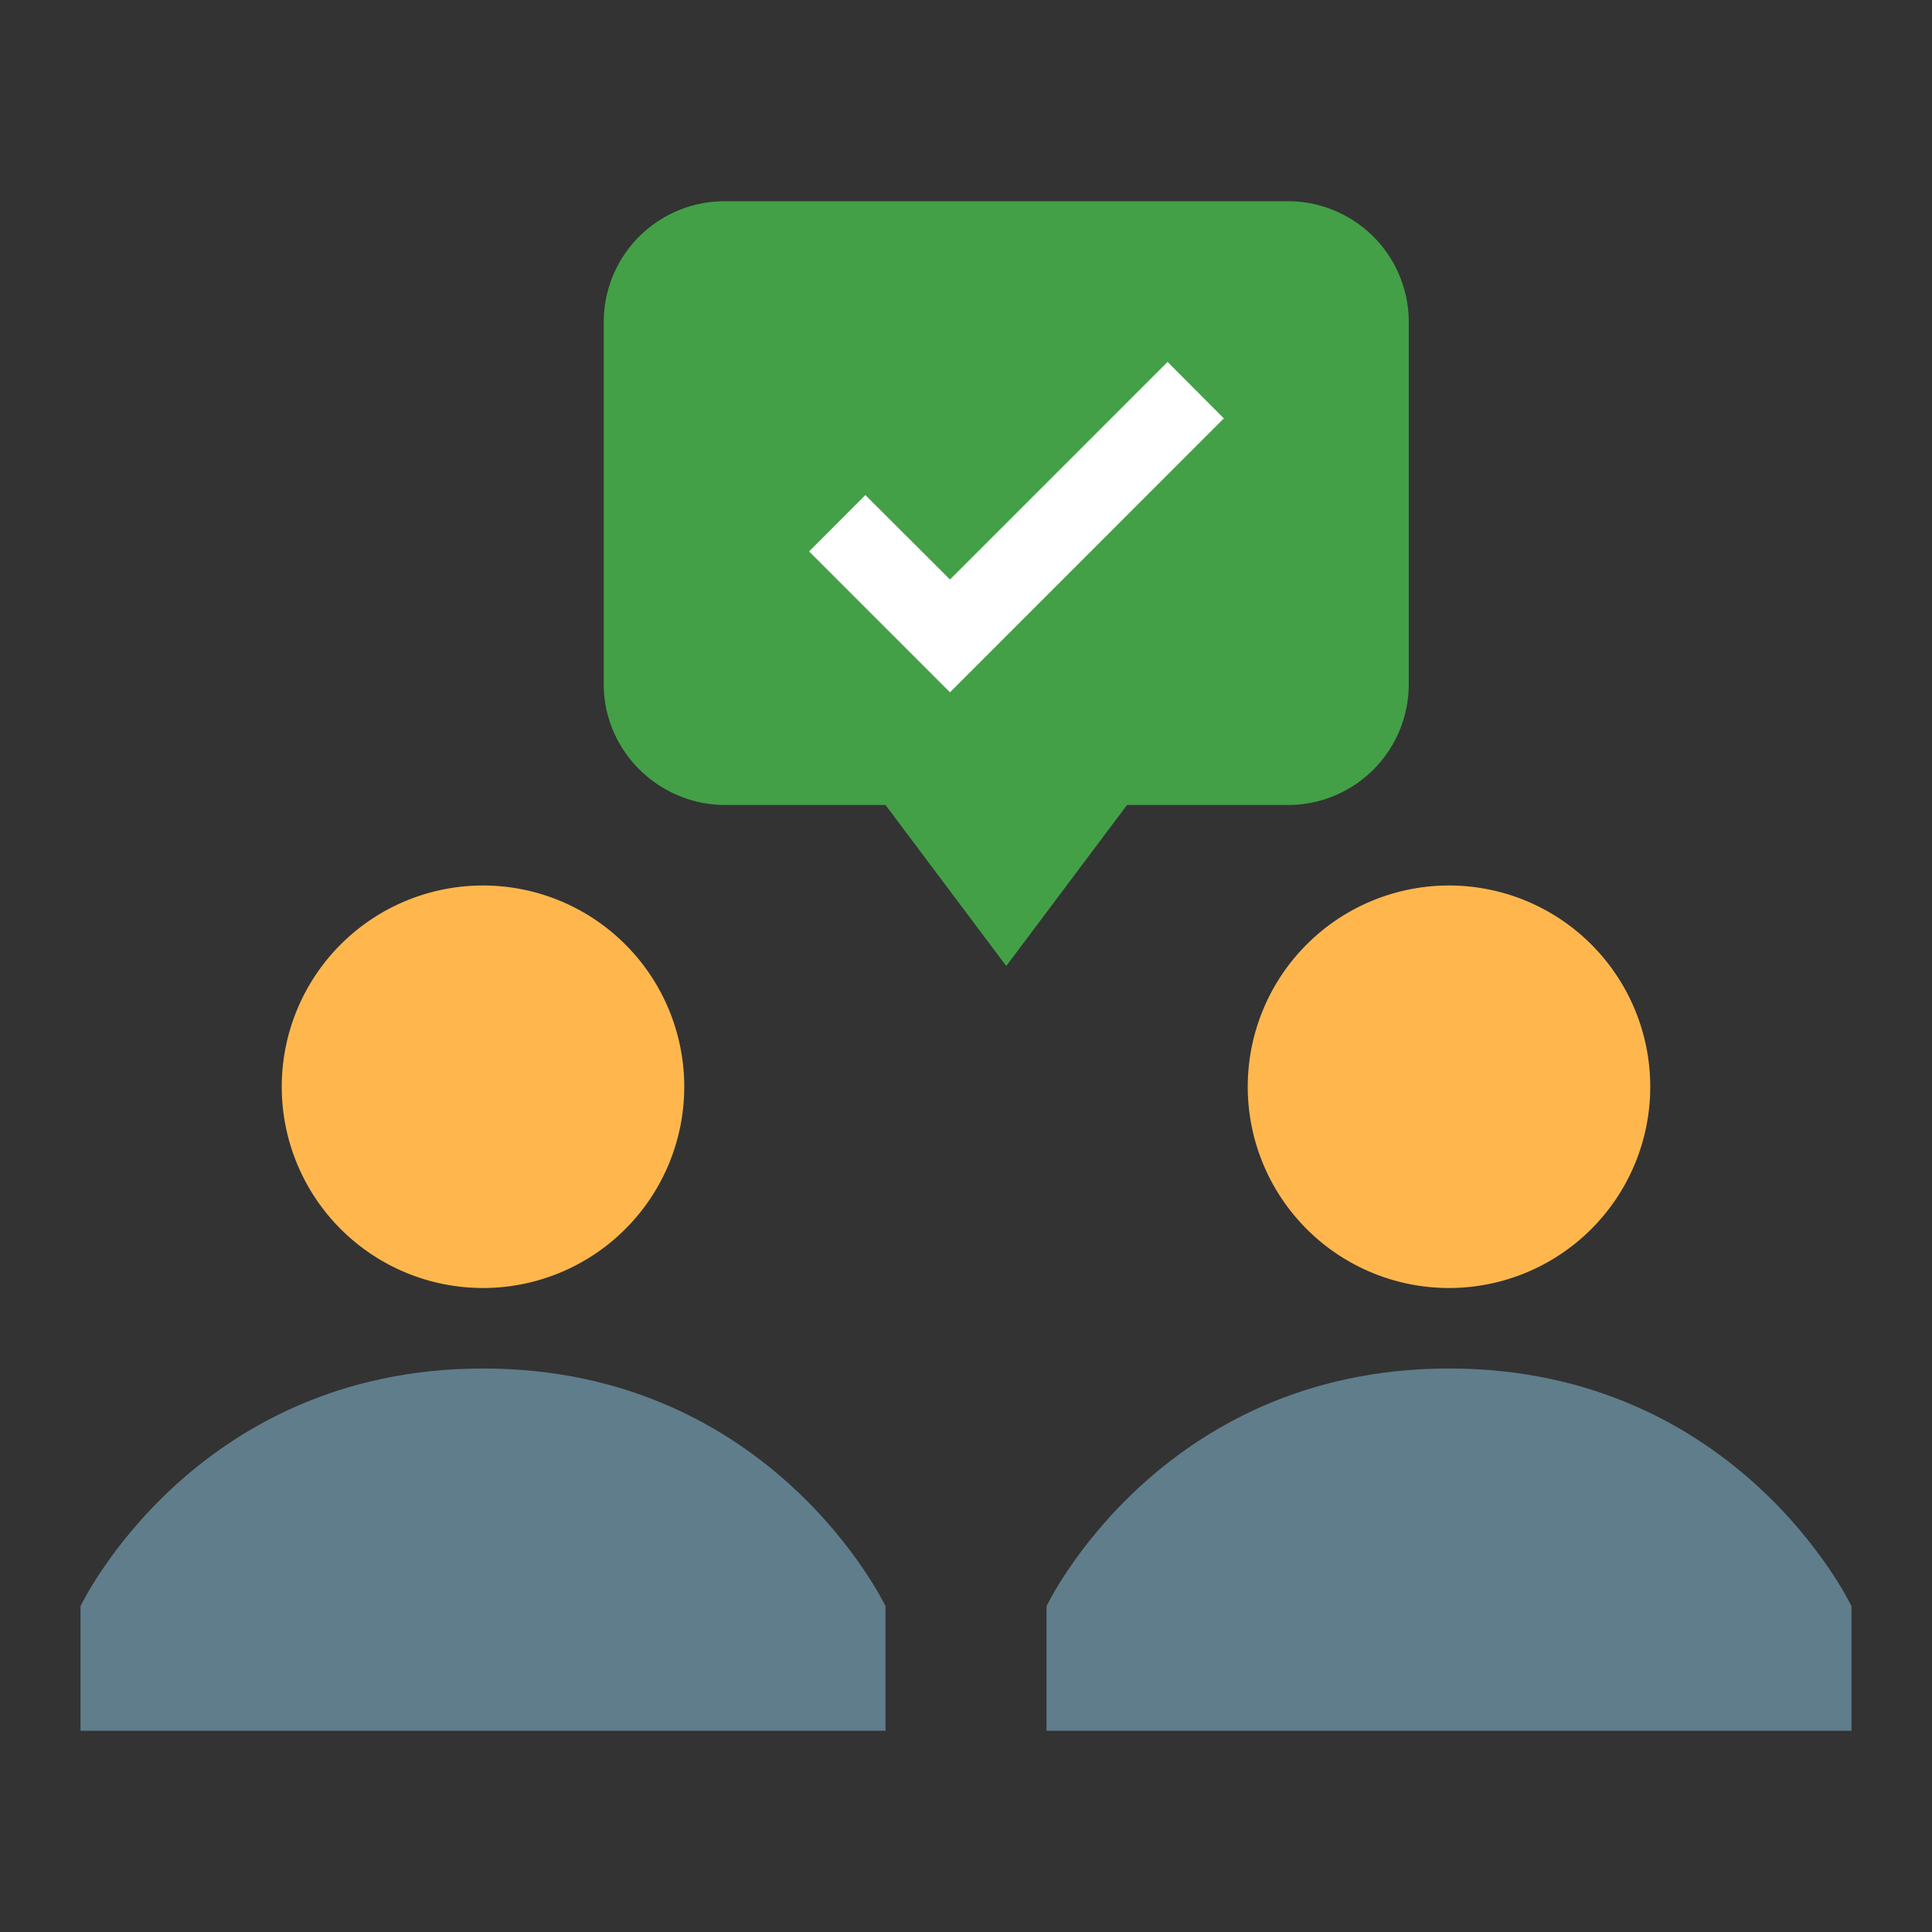
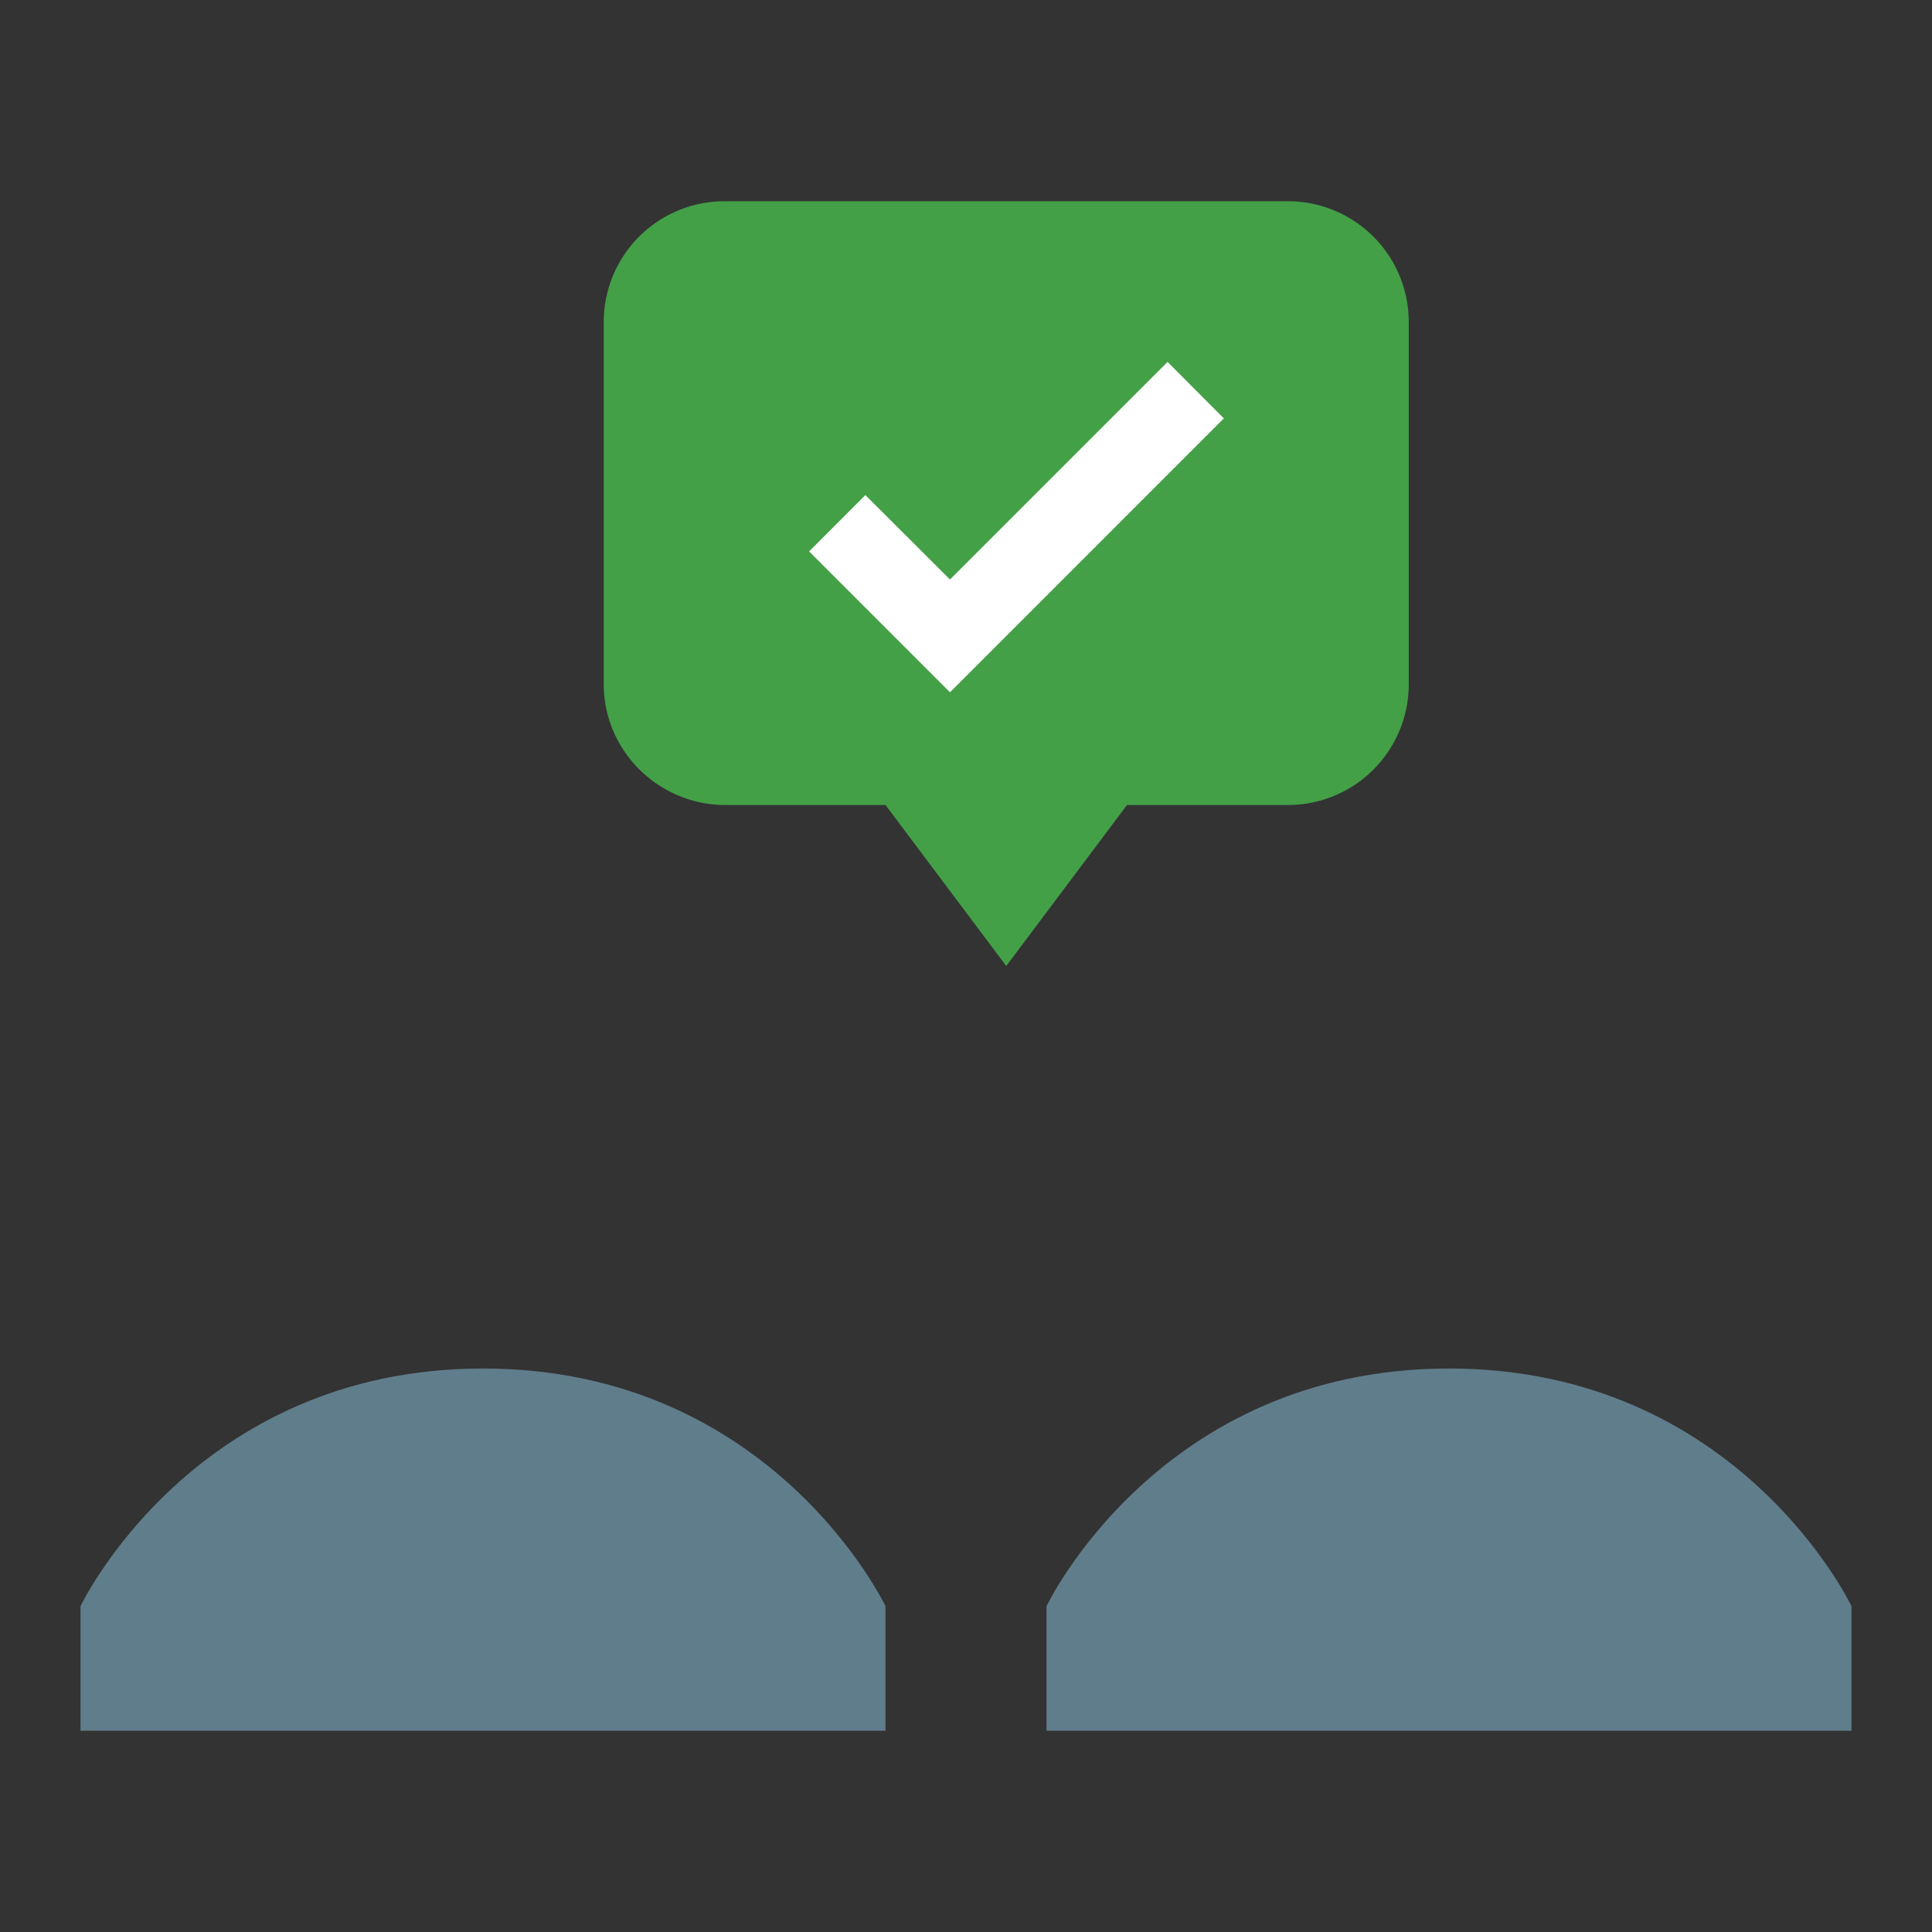
<svg xmlns="http://www.w3.org/2000/svg" height="48" width="48">
  <rect width="100%" height="100%" fill="#333333" stroke="none" />
  <path fill="#607d8b" d="M2 39.906S4.8 34 12 34s10 5.906 10 5.906V43H2zm0 0M46 39.906S43.2 34 36 34s-10 5.906-10 5.906V43h20zm0 0" />
-   <path fill="#ffb74d" d="M17 27a5 5 0 1 1-10 0 5 5 0 0 1 10 0zm0 0M41 27a5 5 0 1 1-10 0 5 5 0 0 1 10 0zm0 0" />
  <path fill="#43a047" d="M32 5H18a3 3 0 0 0-3 3v9c0 1.648 1.352 2.988 3 3h4l3 4 3-4h4a3 3 0 0 0 3-3V8a3 3 0 0 0-3-3zm0 0" />
-   <path fill="#fff" d="M23.602 17.2l-3.5-3.5 1.398-1.4 2.102 2.098 5.406-5.406 1.398 1.403zm0 0" />
+   <path fill="#fff" d="M23.602 17.2l-3.5-3.5 1.398-1.4 2.102 2.098 5.406-5.406 1.398 1.403z" />
</svg>